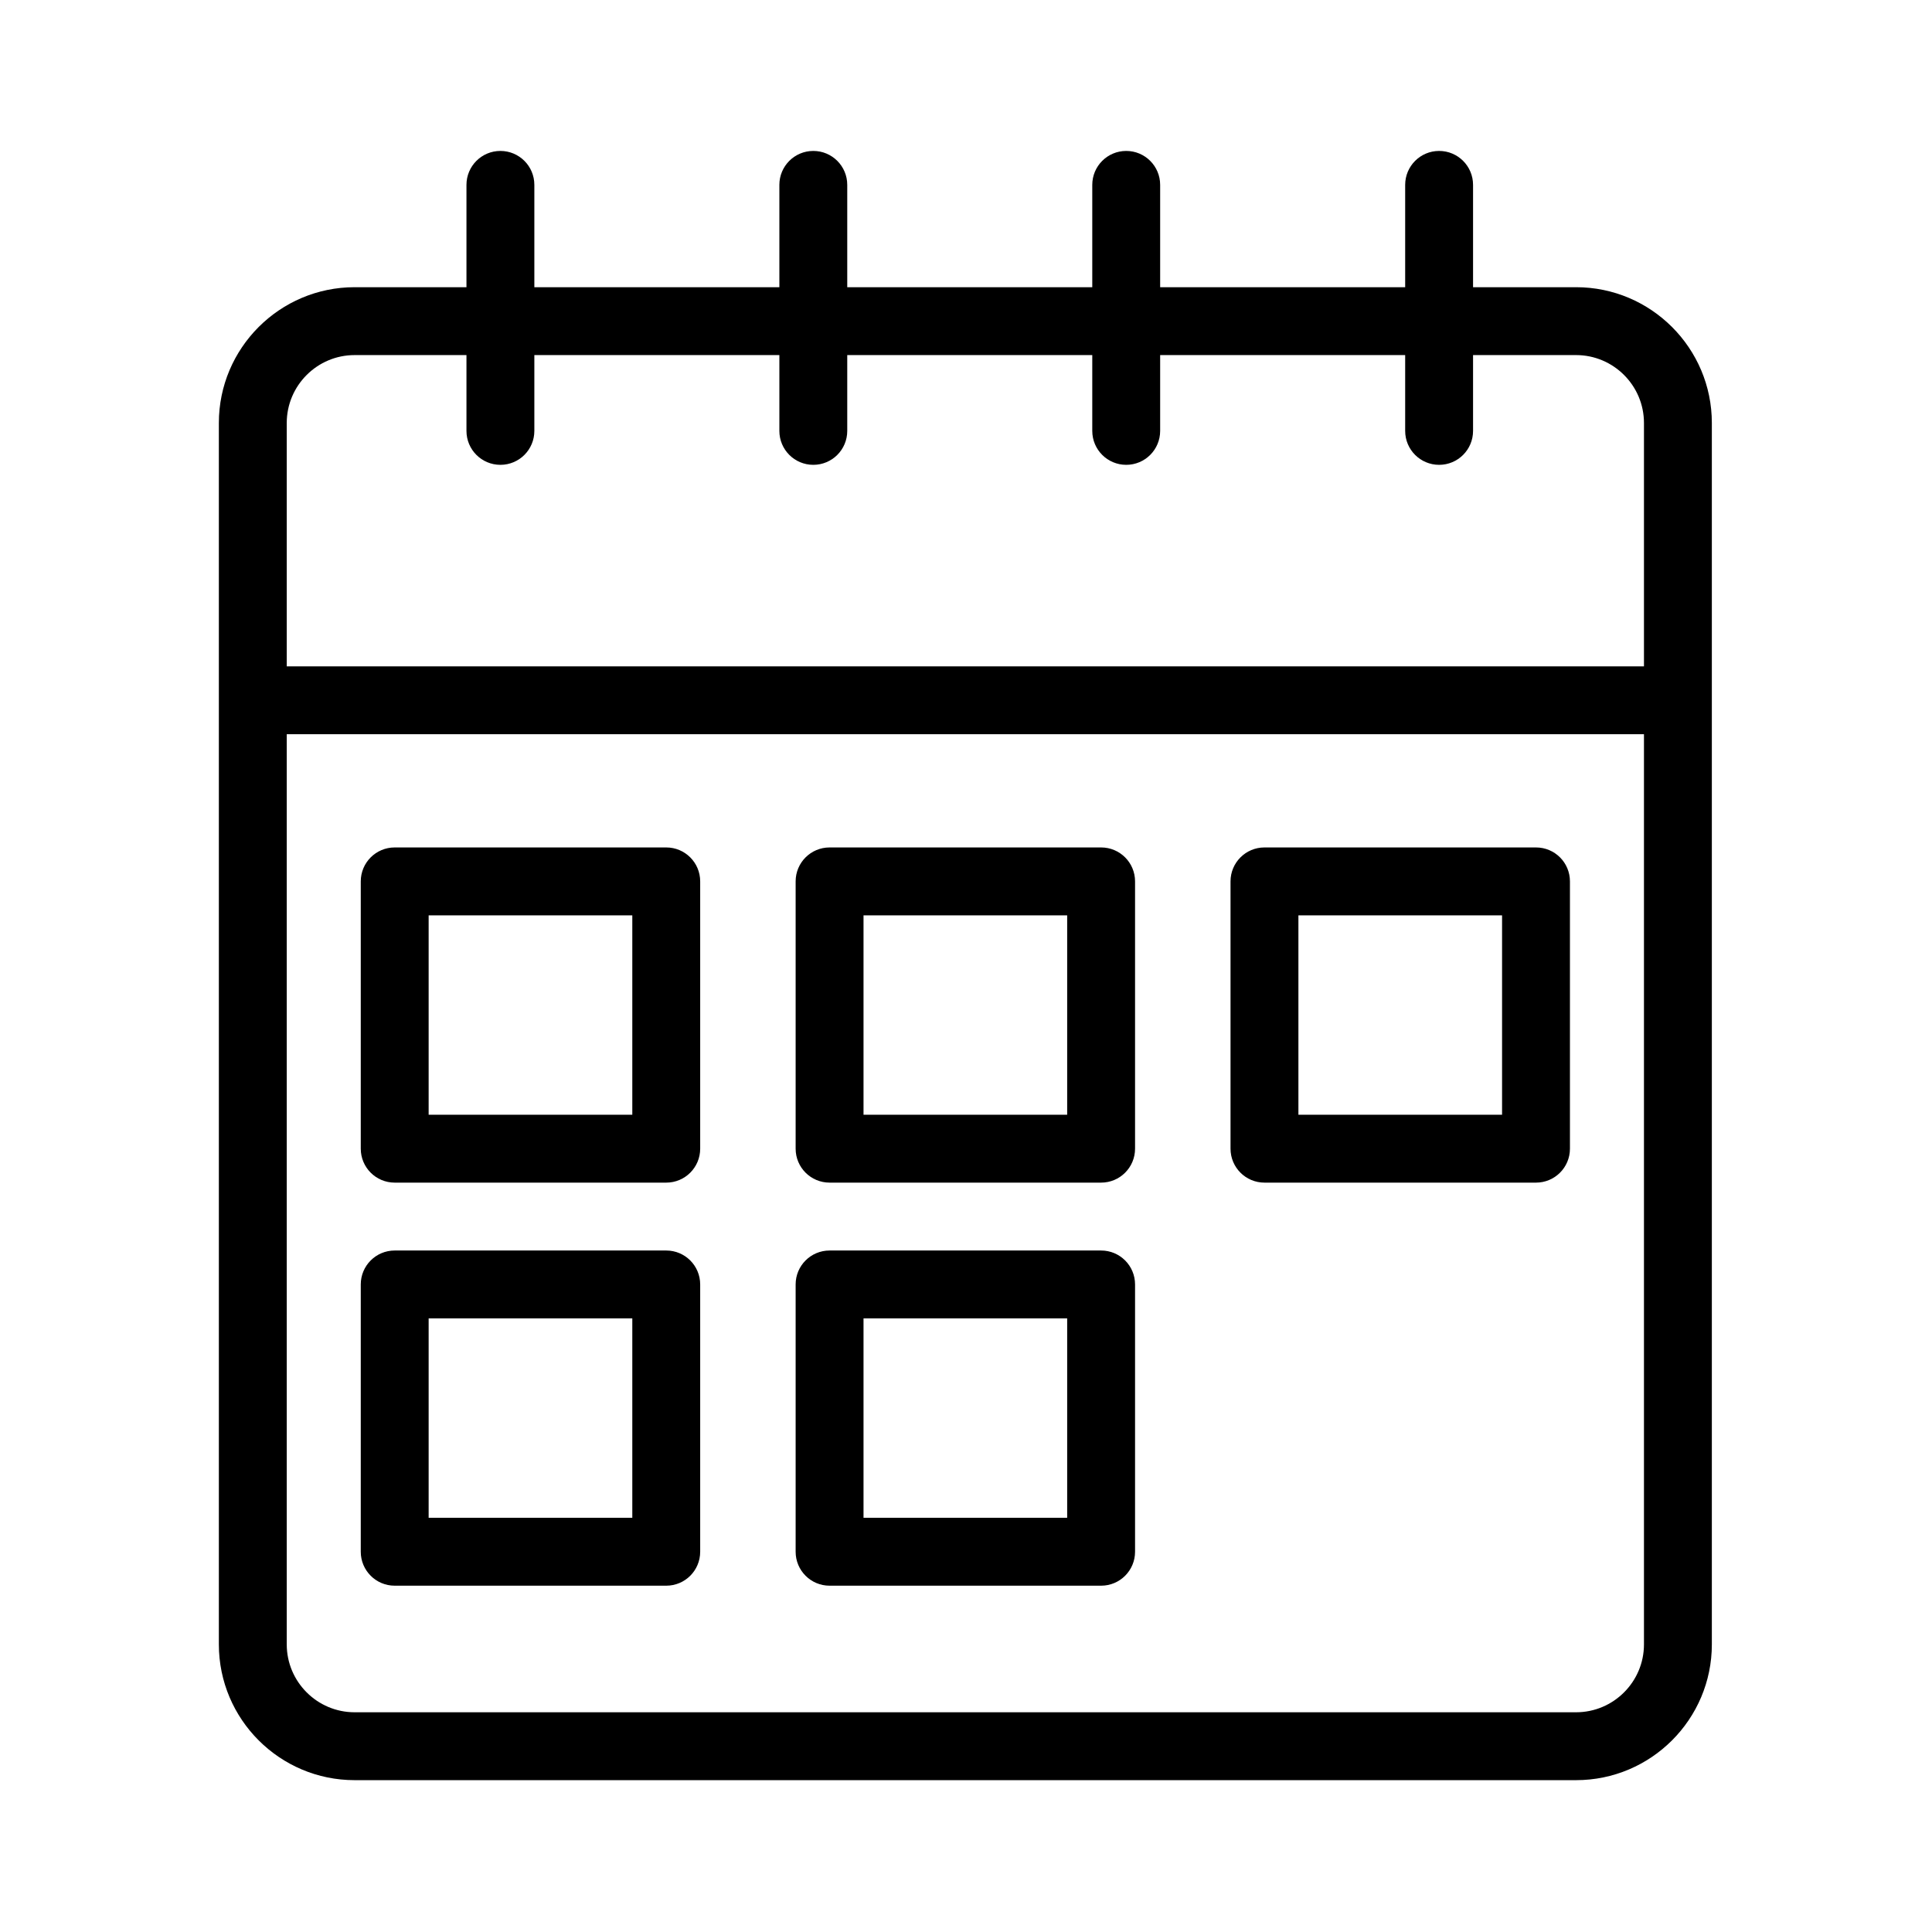
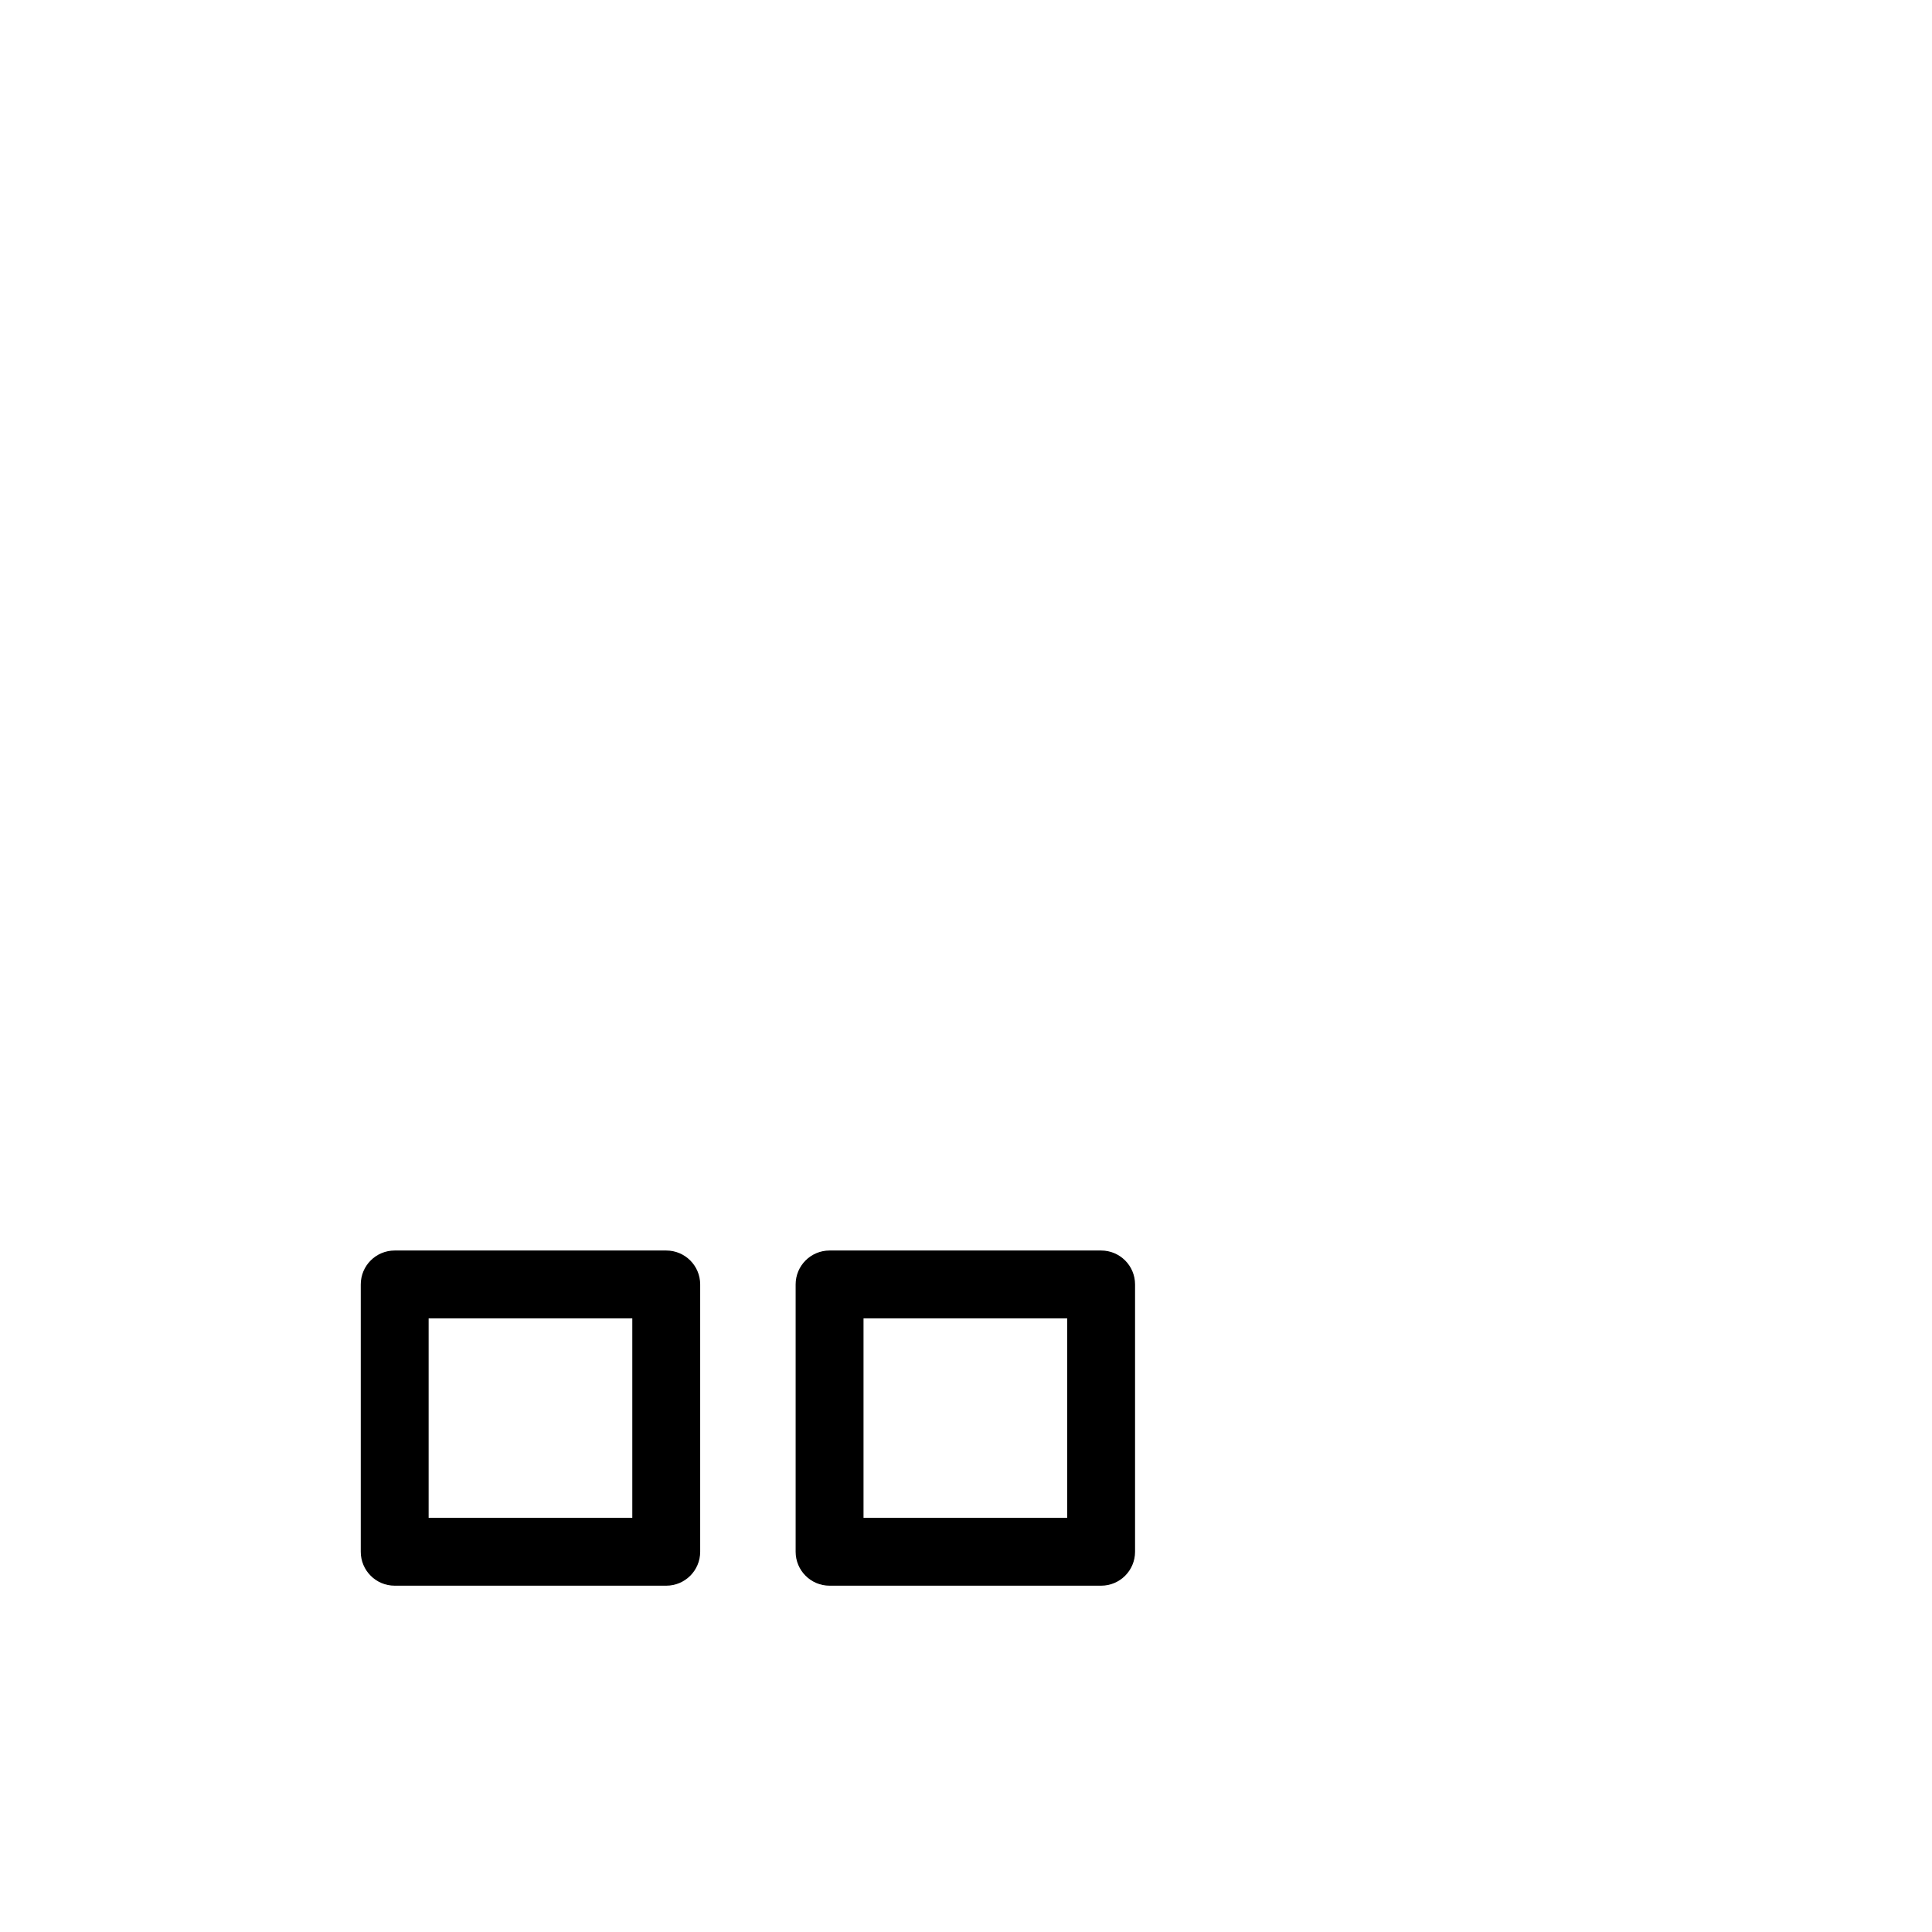
<svg xmlns="http://www.w3.org/2000/svg" width="512" height="512" viewBox="0 0 512 512" fill="none">
-   <path d="M132.613 40C127.64 40 123.618 44.023 123.618 48.995V76.111H93.98C74.136 76.111 58 92.248 58 112.091V435.78C58 455.624 74.136 471.76 93.98 471.76H417.677C437.52 471.76 453.657 455.624 453.657 435.78V112.091C453.657 92.248 437.52 76.111 417.677 76.111H390.375V48.995C390.375 44.023 386.353 40 381.38 40C376.409 40 372.385 44.023 372.385 48.995V76.111H307.453V48.995C307.453 44.023 303.43 40 298.458 40C293.486 40 289.463 44.023 289.463 48.995V76.111H224.53V48.995C224.53 44.023 220.507 40 215.535 40C210.564 40 206.54 44.023 206.54 48.995V76.111H141.608V48.995C141.608 44.023 137.584 40 132.613 40ZM417.677 453.77H93.98C84.062 453.77 75.99 445.697 75.99 435.78V194.576H435.667V435.78C435.667 445.697 427.594 453.77 417.677 453.77ZM206.54 94.101V114.191C206.54 119.163 210.564 123.186 215.535 123.186C220.507 123.186 224.53 119.163 224.53 114.191V94.101H289.463V114.191C289.463 119.163 293.486 123.186 298.458 123.186C303.43 123.186 307.453 119.163 307.453 114.191V94.101H372.385V114.191C372.385 119.163 376.409 123.186 381.38 123.186C386.353 123.186 390.375 119.163 390.375 114.191V94.101H417.677C427.594 94.101 435.667 102.174 435.667 112.091V176.586H75.99V112.091C75.99 102.174 84.062 94.101 93.98 94.101H123.618V114.191C123.618 119.163 127.64 123.186 132.613 123.186C137.584 123.186 141.608 119.163 141.608 114.191V94.101H206.54Z" fill="black" />
-   <path d="M176.561 224.582H104.6C99.629 224.582 95.606 228.605 95.606 233.577V304.413C95.606 309.384 99.629 313.408 104.6 313.408H176.561C181.533 313.408 185.556 309.384 185.556 304.413V233.577C185.556 228.605 181.533 224.582 176.561 224.582ZM167.566 295.418H113.595V242.572H167.566V295.418Z" fill="black" />
-   <path d="M291.807 224.582H219.847C214.875 224.582 210.852 228.605 210.852 233.577V304.413C210.852 309.384 214.875 313.408 219.847 313.408H291.807C296.779 313.408 300.802 309.384 300.802 304.413V233.577C300.802 228.605 296.779 224.582 291.807 224.582ZM282.812 295.418H228.842V242.572H282.812V295.418Z" fill="black" />
-   <path d="M407.057 224.582H335.097C330.125 224.582 326.102 228.605 326.102 233.577V304.413C326.102 309.384 330.125 313.408 335.097 313.408H407.057C412.029 313.408 416.052 309.384 416.052 304.413V233.577C416.052 228.605 412.029 224.582 407.057 224.582ZM398.062 295.418H344.092V242.572H398.062V295.418Z" fill="black" />
  <path d="M176.561 331.398H104.6C99.629 331.398 95.606 335.421 95.606 340.393V411.229C95.606 416.2 99.629 420.224 104.6 420.224H176.561C181.533 420.224 185.556 416.2 185.556 411.229V340.393C185.556 335.421 181.533 331.398 176.561 331.398ZM167.566 402.234H113.595V349.388H167.566V402.234Z" fill="black" />
  <path d="M291.807 331.398H219.847C214.875 331.398 210.852 335.421 210.852 340.393V411.229C210.852 416.2 214.875 420.224 219.847 420.224H291.807C296.779 420.224 300.802 416.2 300.802 411.229V340.393C300.802 335.421 296.779 331.398 291.807 331.398ZM282.812 402.234H228.842V349.388H282.812V402.234Z" fill="black" />
</svg>